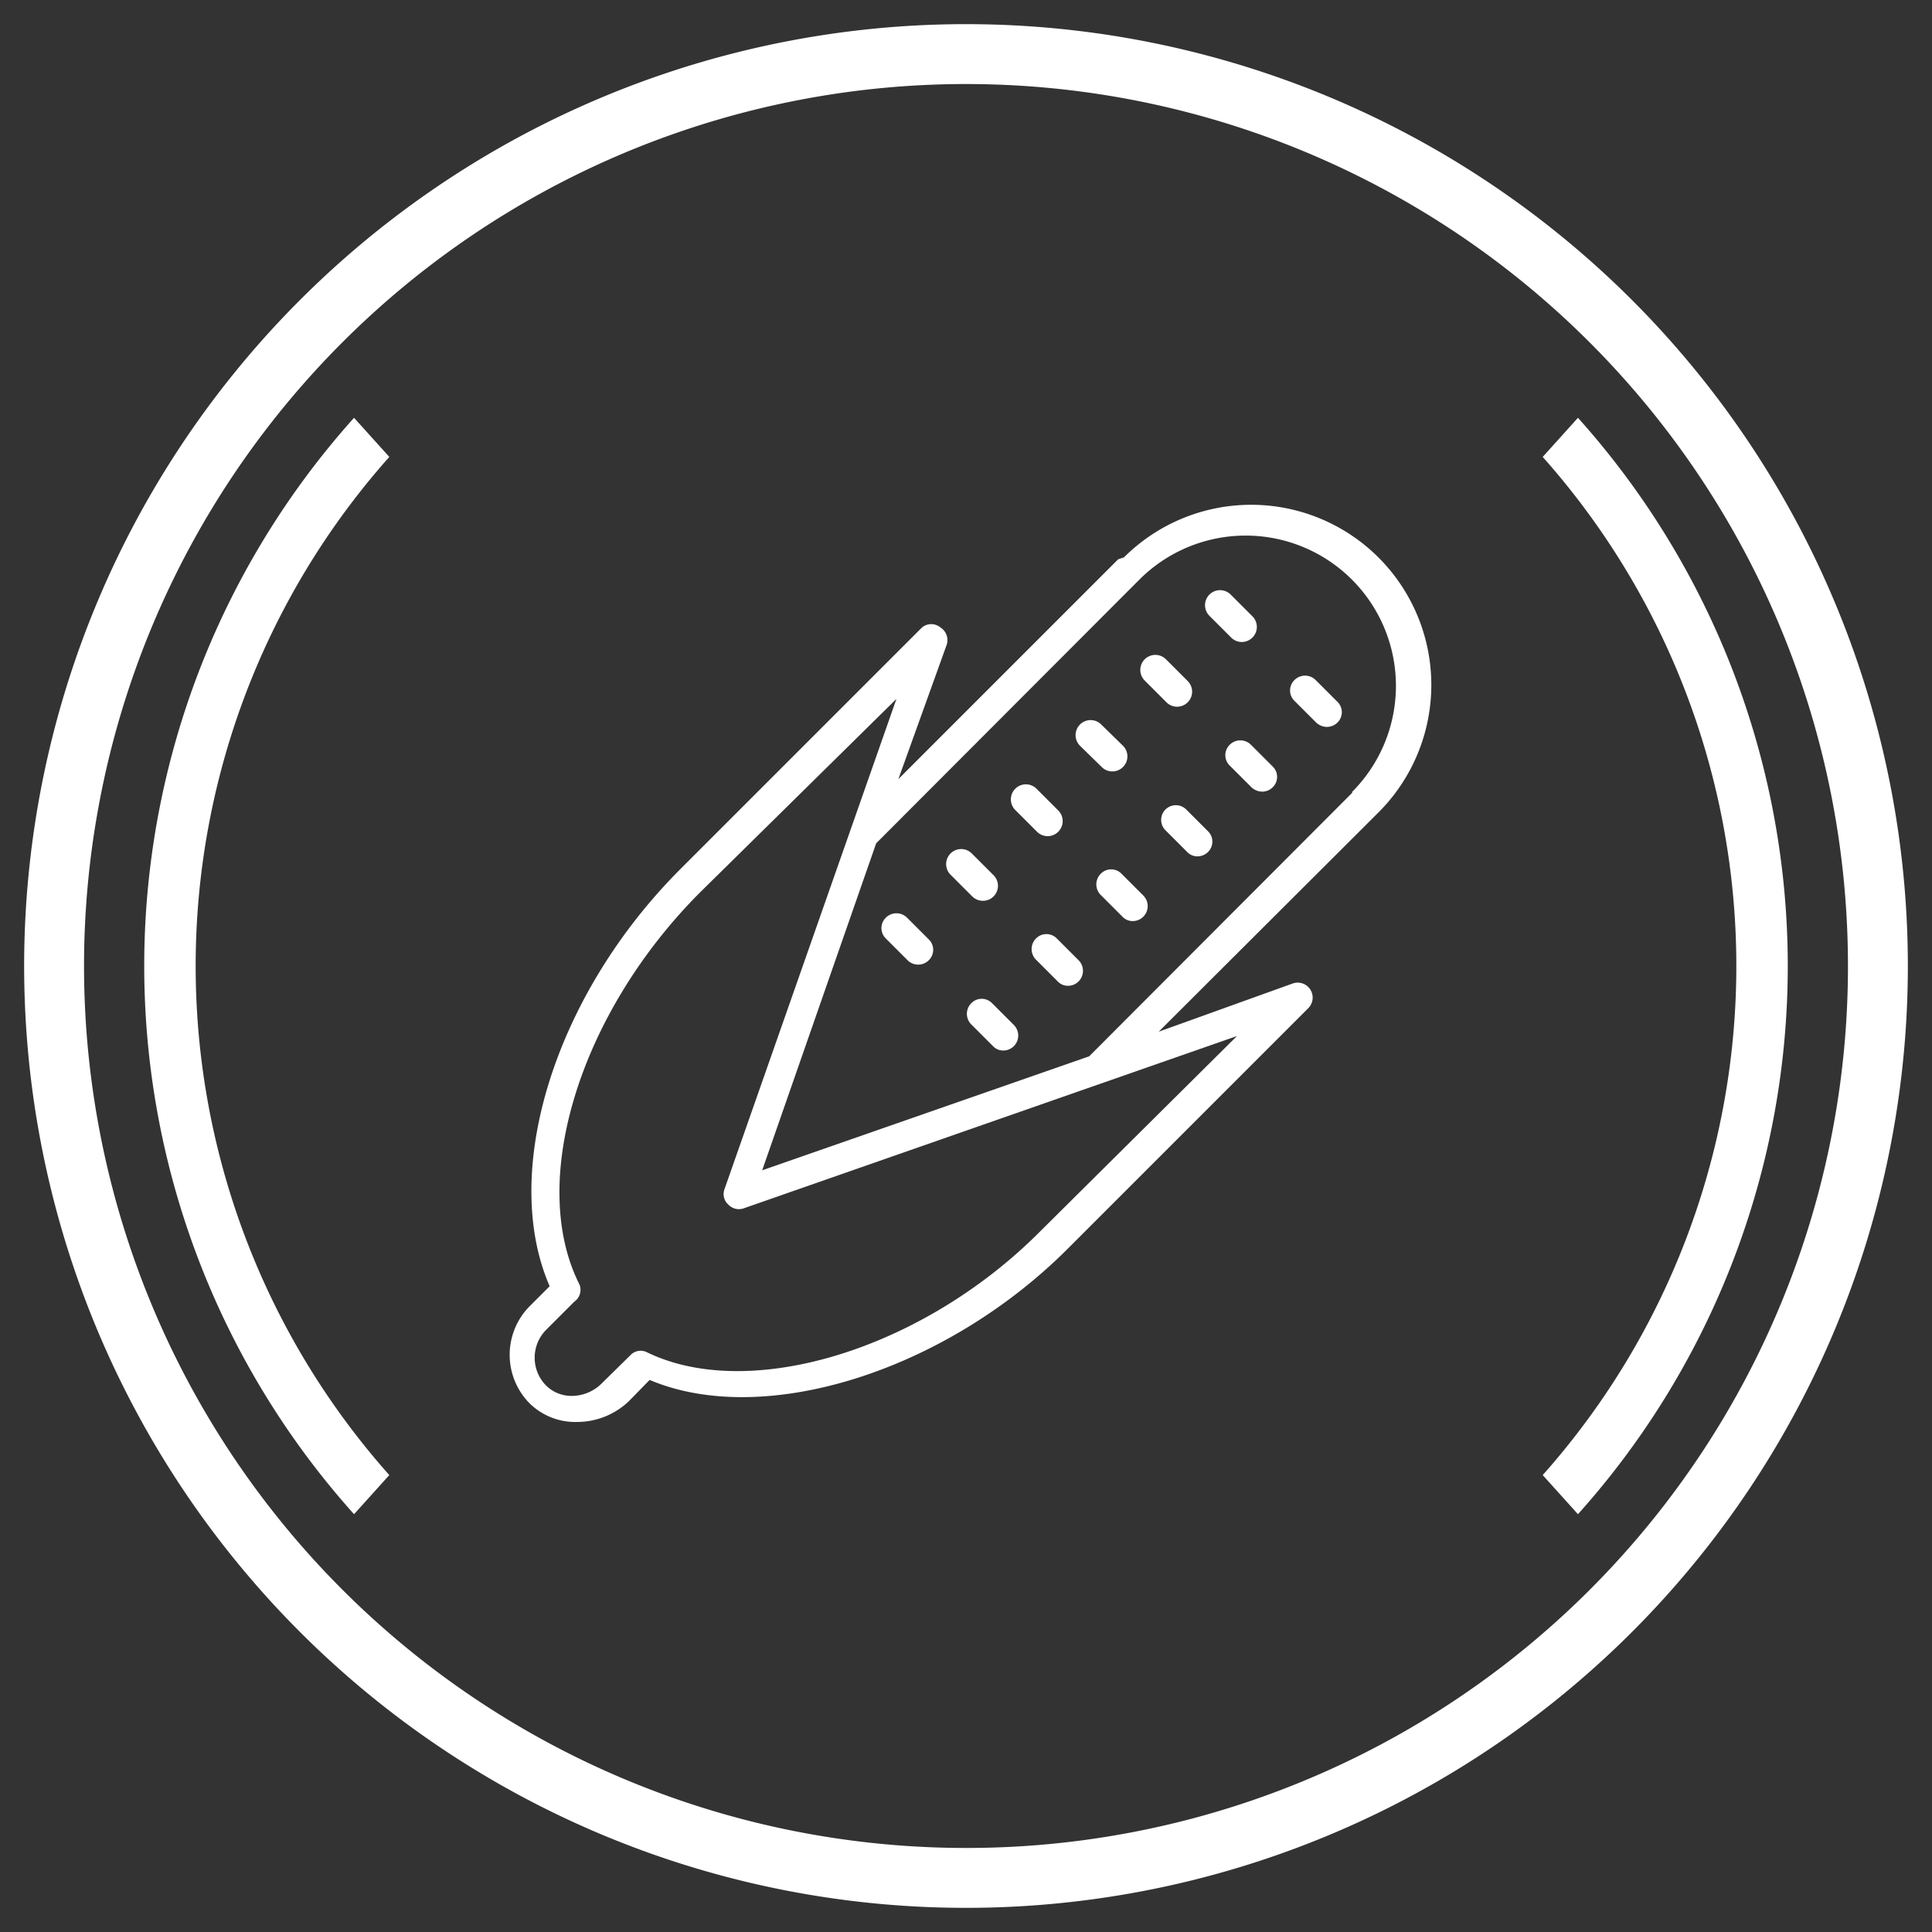
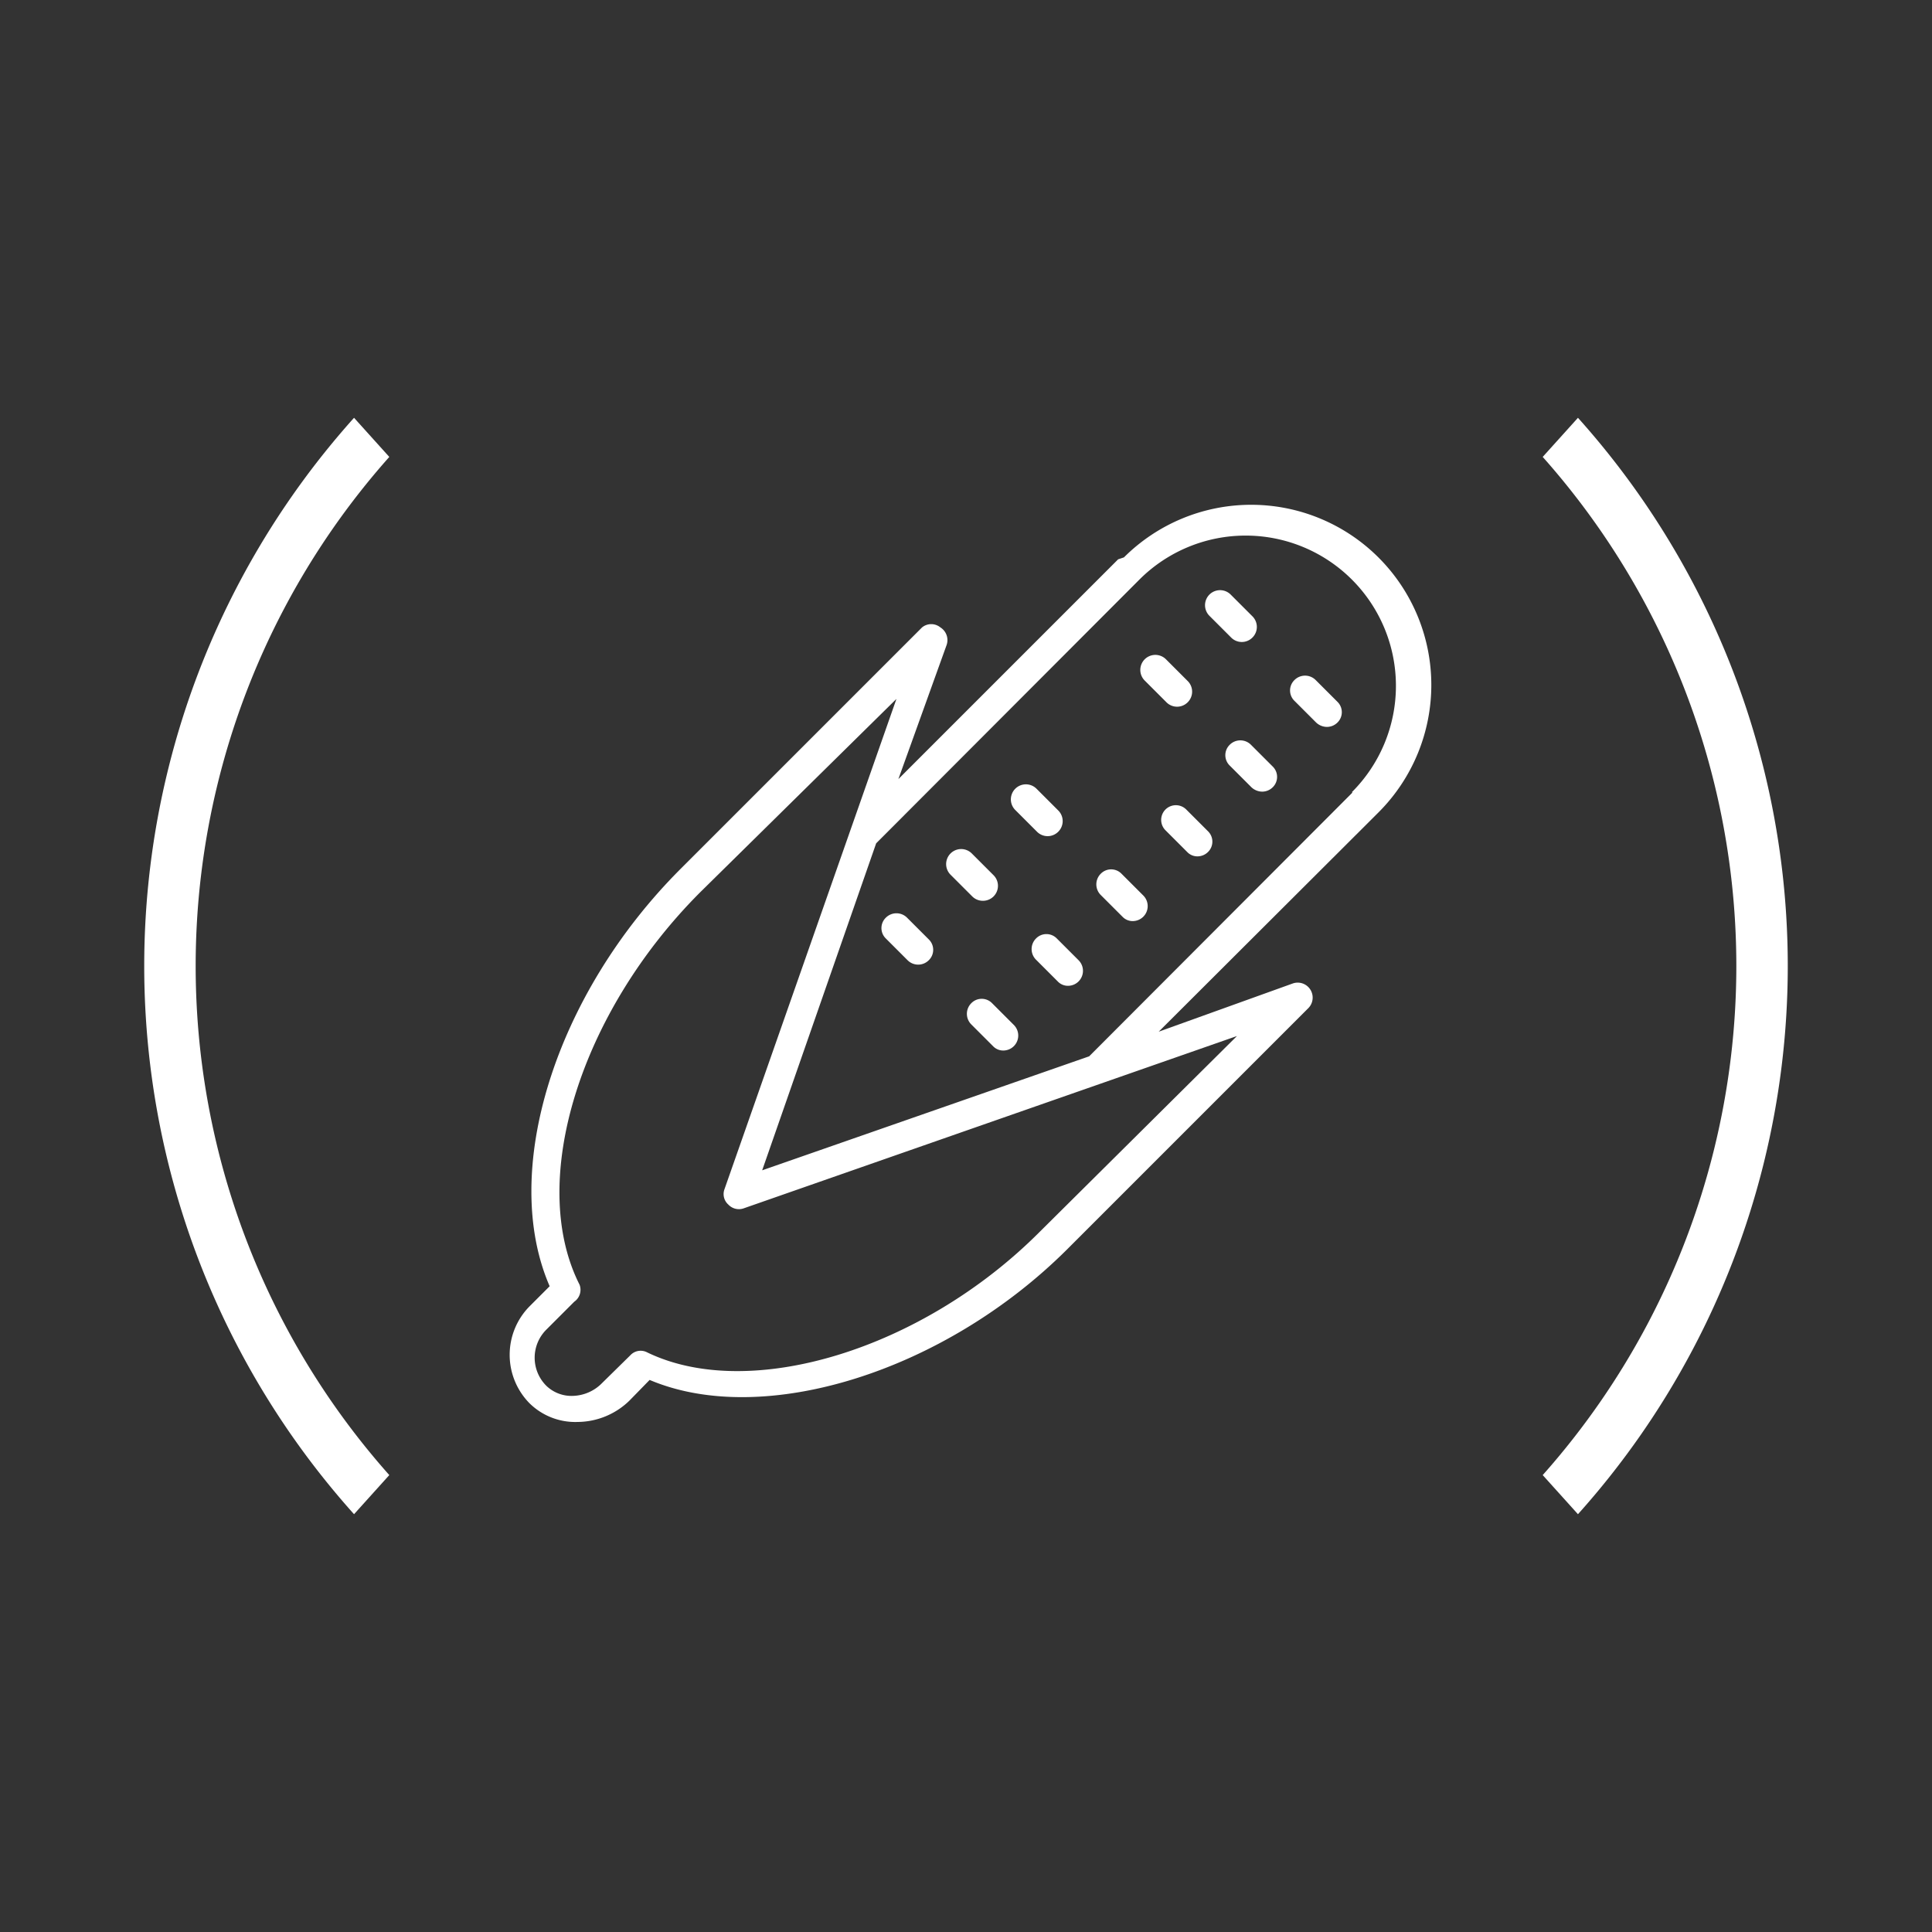
<svg xmlns="http://www.w3.org/2000/svg" id="Layer_1" data-name="Layer 1" viewBox="0 0 40 40">
  <rect x="0" y="0" width="40" height="40" fill="#333333" stroke="none" />
  <defs>
    <style>.cls-1{fill:#fff;}</style>
  </defs>
-   <path class="cls-1" d="M20,.5A19.5,19.5,0,1,0,39.5,20,19.5,19.5,0,0,0,20,.5Zm0,37.76A18.26,18.26,0,1,1,38.26,20,18.25,18.25,0,0,1,20,38.26Z" />
  <path class="cls-1" d="M7.33,8.65a17,17,0,0,0,0,22.7l.73-.81a15.86,15.86,0,0,1,0-21.08Z" />
  <path class="cls-1" d="M32.67,8.65l-.73.81a15.86,15.86,0,0,1,0,21.08l.73.81a17,17,0,0,0,0-22.7Z" />
  <path class="cls-1" d="M25.49,13.2a.31.31,0,0,0,.44,0,.31.31,0,0,0,0-.44l-.45-.45a.31.31,0,1,0-.44.44Z" />
  <path class="cls-1" d="M24.15,14.54a.31.31,0,0,0,.44,0,.31.31,0,0,0,0-.44l-.45-.45a.31.31,0,0,0-.44.44Z" />
-   <path class="cls-1" d="M22.81,15.88a.31.31,0,0,0,.44,0,.31.31,0,0,0,0-.44L22.8,15a.31.31,0,1,0-.44.44Z" />
  <path class="cls-1" d="M21.47,17.22a.31.31,0,0,0,.44,0,.31.31,0,0,0,0-.44l-.45-.45a.31.31,0,0,0-.44.44Z" />
  <path class="cls-1" d="M20.35,18.65a.31.31,0,0,0,.22-.09.31.31,0,0,0,0-.44l-.45-.45a.31.31,0,1,0-.44.44l.45.45A.31.31,0,0,0,20.35,18.65Z" />
  <path class="cls-1" d="M18.78,19a.31.31,0,0,0-.44,0,.3.3,0,0,0,0,.43l.45.45a.31.31,0,0,0,.44,0,.3.3,0,0,0,0-.43Z" />
  <path class="cls-1" d="M27.24,14.08a.31.31,0,0,0-.44,0,.3.3,0,0,0,0,.43l.45.45a.33.33,0,0,0,.22.09.31.31,0,0,0,.22-.09.3.3,0,0,0,0-.43Z" />
  <path class="cls-1" d="M25.9,15.42a.31.31,0,0,0-.44,0,.3.3,0,0,0,0,.43l.45.45a.33.33,0,0,0,.22.09.31.31,0,0,0,.22-.09.3.3,0,0,0,0-.43Z" />
-   <path class="cls-1" d="M24.56,16.76a.3.3,0,0,0-.43.43l.45.45a.29.29,0,0,0,.21.09.31.31,0,0,0,.22-.09.3.3,0,0,0,0-.43Z" />
+   <path class="cls-1" d="M24.56,16.76a.3.3,0,0,0-.43.43l.45.45a.29.29,0,0,0,.21.09.31.31,0,0,0,.22-.09.3.3,0,0,0,0-.43" />
  <path class="cls-1" d="M23.22,18.09a.3.3,0,0,0-.43,0,.31.31,0,0,0,0,.44l.45.45a.29.29,0,0,0,.21.09.31.31,0,0,0,.22-.09.31.31,0,0,0,0-.44Z" />
  <path class="cls-1" d="M21.88,19.43a.3.3,0,0,0-.43,0,.31.31,0,0,0,0,.44l.45.45a.29.29,0,0,0,.21.09.31.31,0,0,0,.22-.09.31.31,0,0,0,0-.44Z" />
  <path class="cls-1" d="M20.54,20.77a.3.3,0,0,0-.43,0,.31.31,0,0,0,0,.44l.45.45a.29.29,0,0,0,.21.09.31.31,0,0,0,.22-.09.31.31,0,0,0,0-.44Z" />
  <path class="cls-1" d="M23.15,11.58,18.6,16.13l1-2.78a.31.31,0,0,0-.13-.36.3.3,0,0,0-.38,0l-5,5c-2.61,2.61-3.74,6.27-2.71,8.64l-.42.42a1.43,1.43,0,0,0,0,2,1.35,1.35,0,0,0,1,.39,1.55,1.55,0,0,0,1.07-.44l.42-.43c2.36,1,6.1-.17,8.64-2.7l5-5a.31.31,0,0,0-.32-.51l-2.78,1,4.56-4.55a3.73,3.73,0,0,0-5.28-5.27ZM21.53,25.5c-2.43,2.44-6,3.53-8.13,2.5a.29.29,0,0,0-.35.06l-.58.57a.88.88,0,0,1-.6.27.75.75,0,0,1-.56-.21.82.82,0,0,1,0-1.16l.58-.58A.3.3,0,0,0,12,26.6c-1.08-2.13,0-5.63,2.5-8.13l4.06-4L15,24.62a.29.29,0,0,0,.08.32.3.3,0,0,0,.31.08l10.22-3.57ZM28,16.41l-5.45,5.46-6.77,2.36,2.36-6.77L23.59,12a3.11,3.11,0,0,1,4.4,4.4Z" />
</svg>